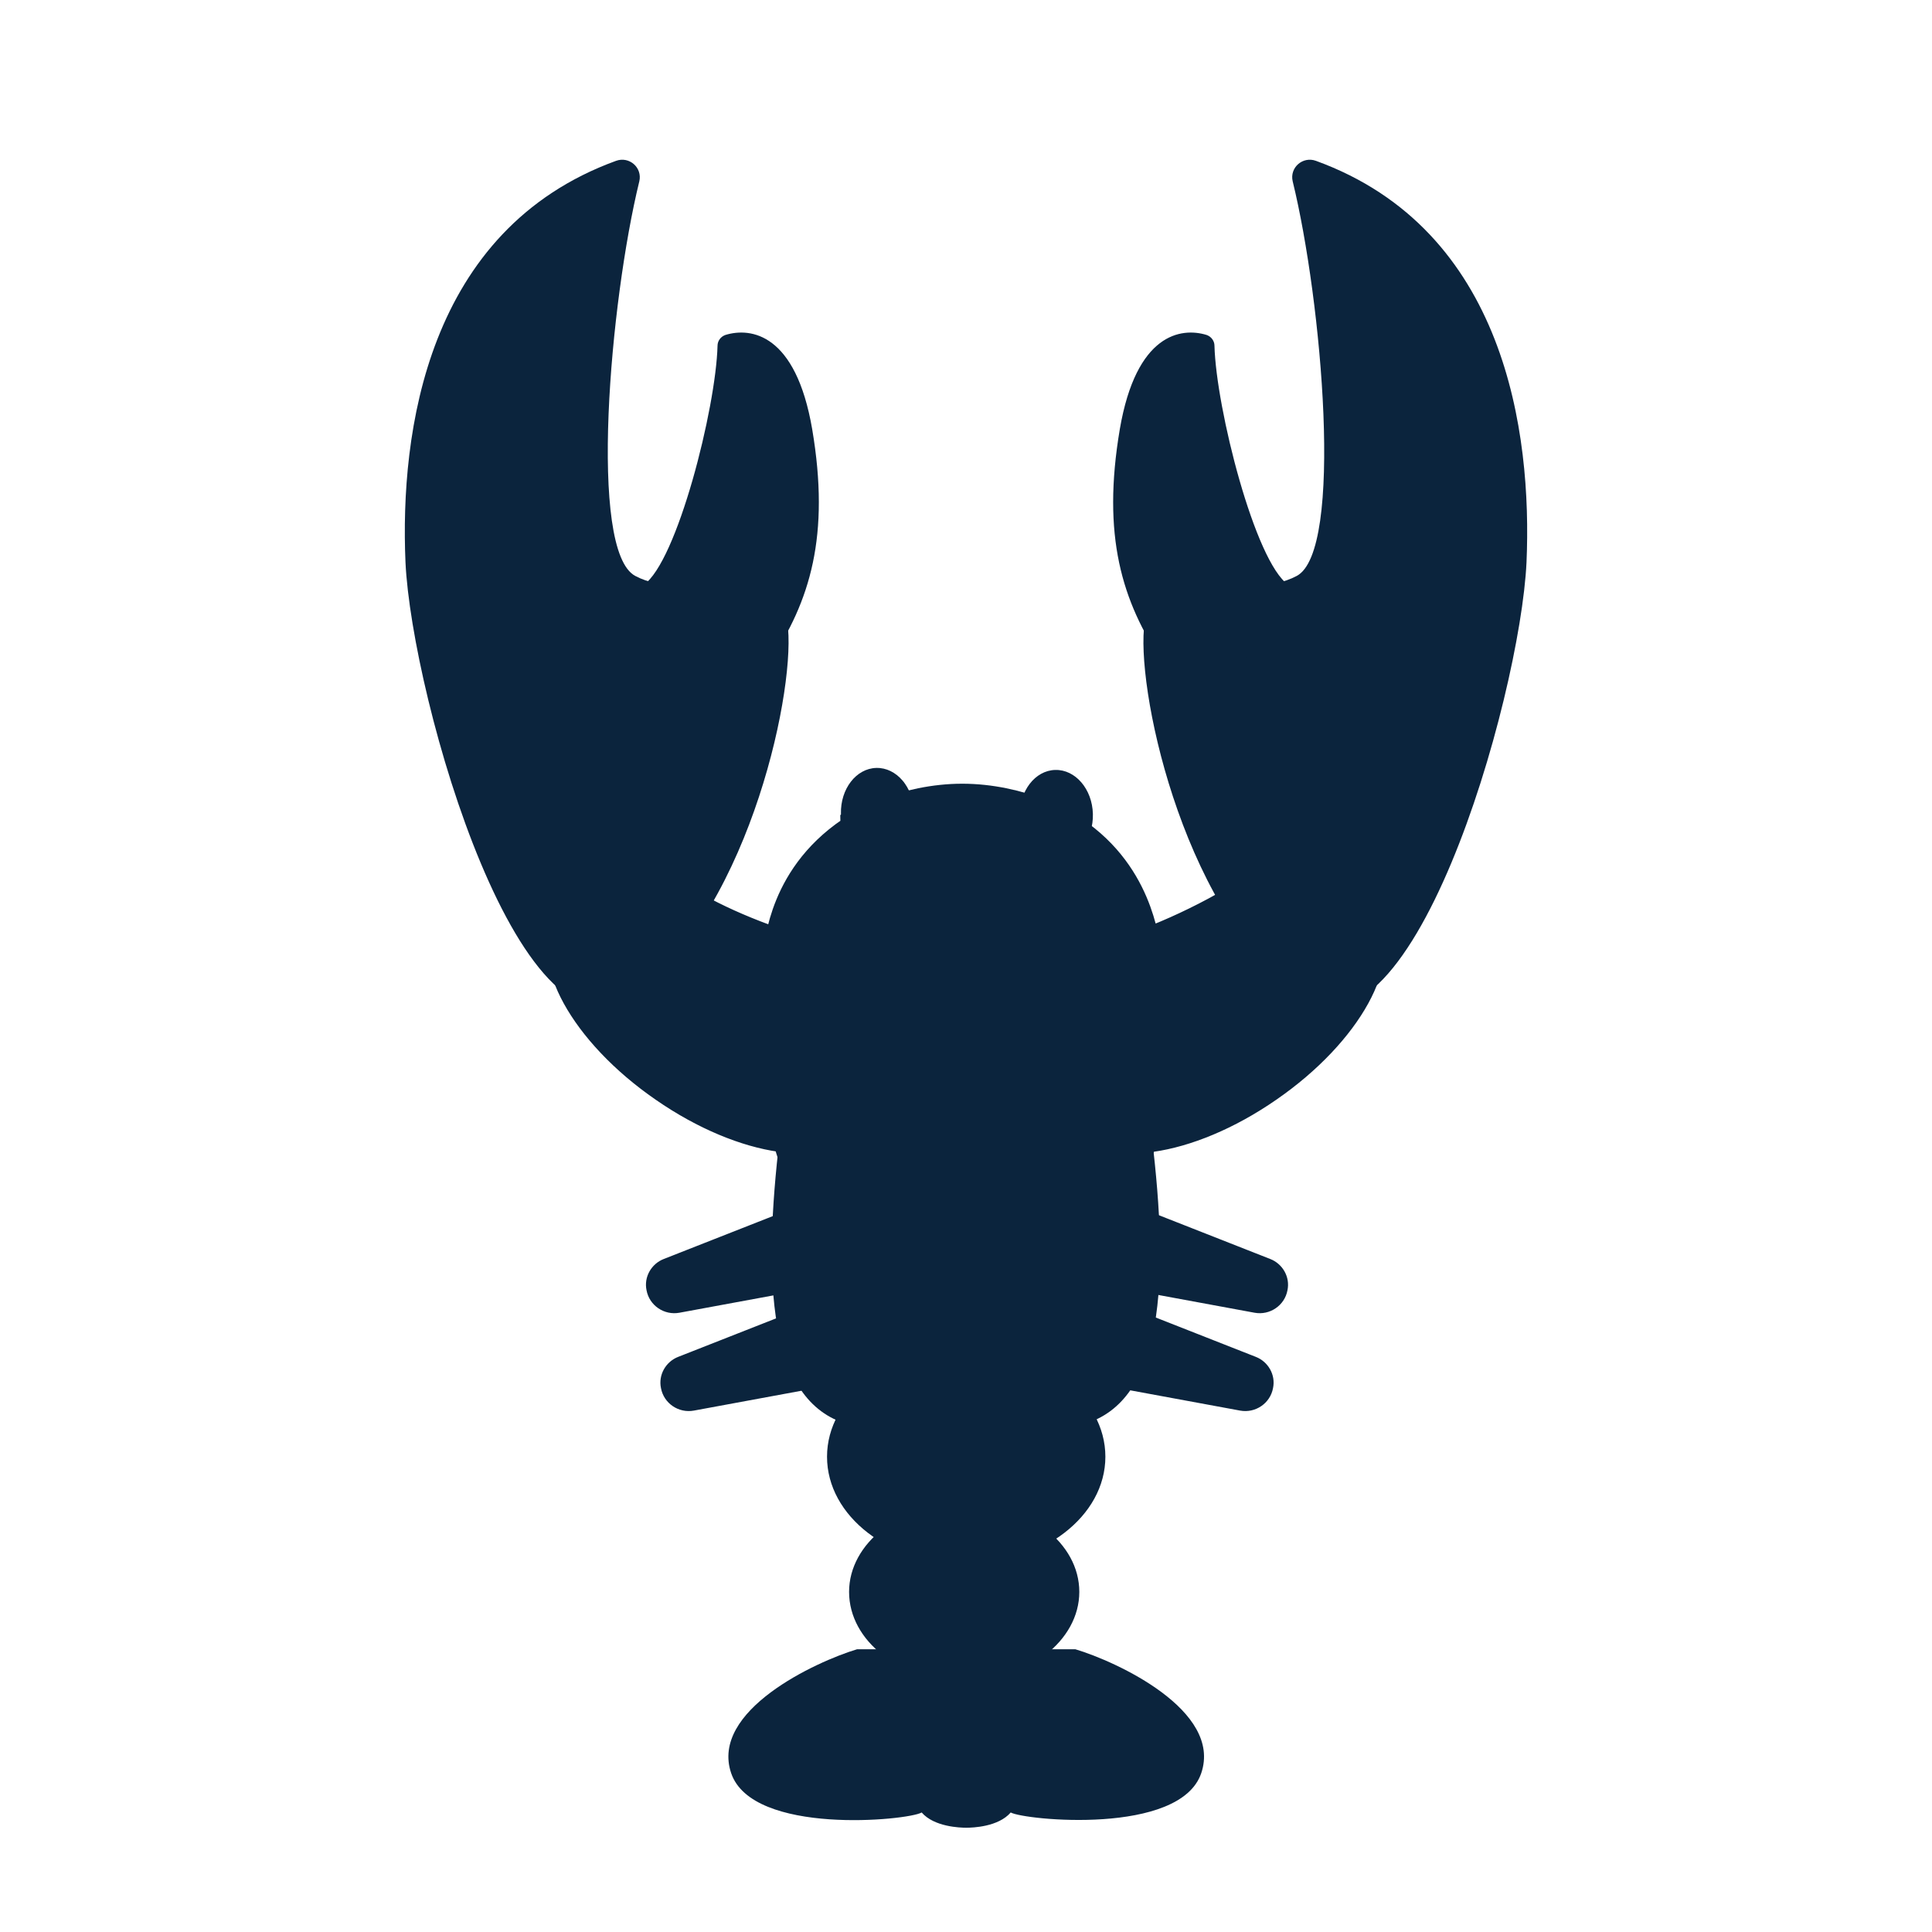
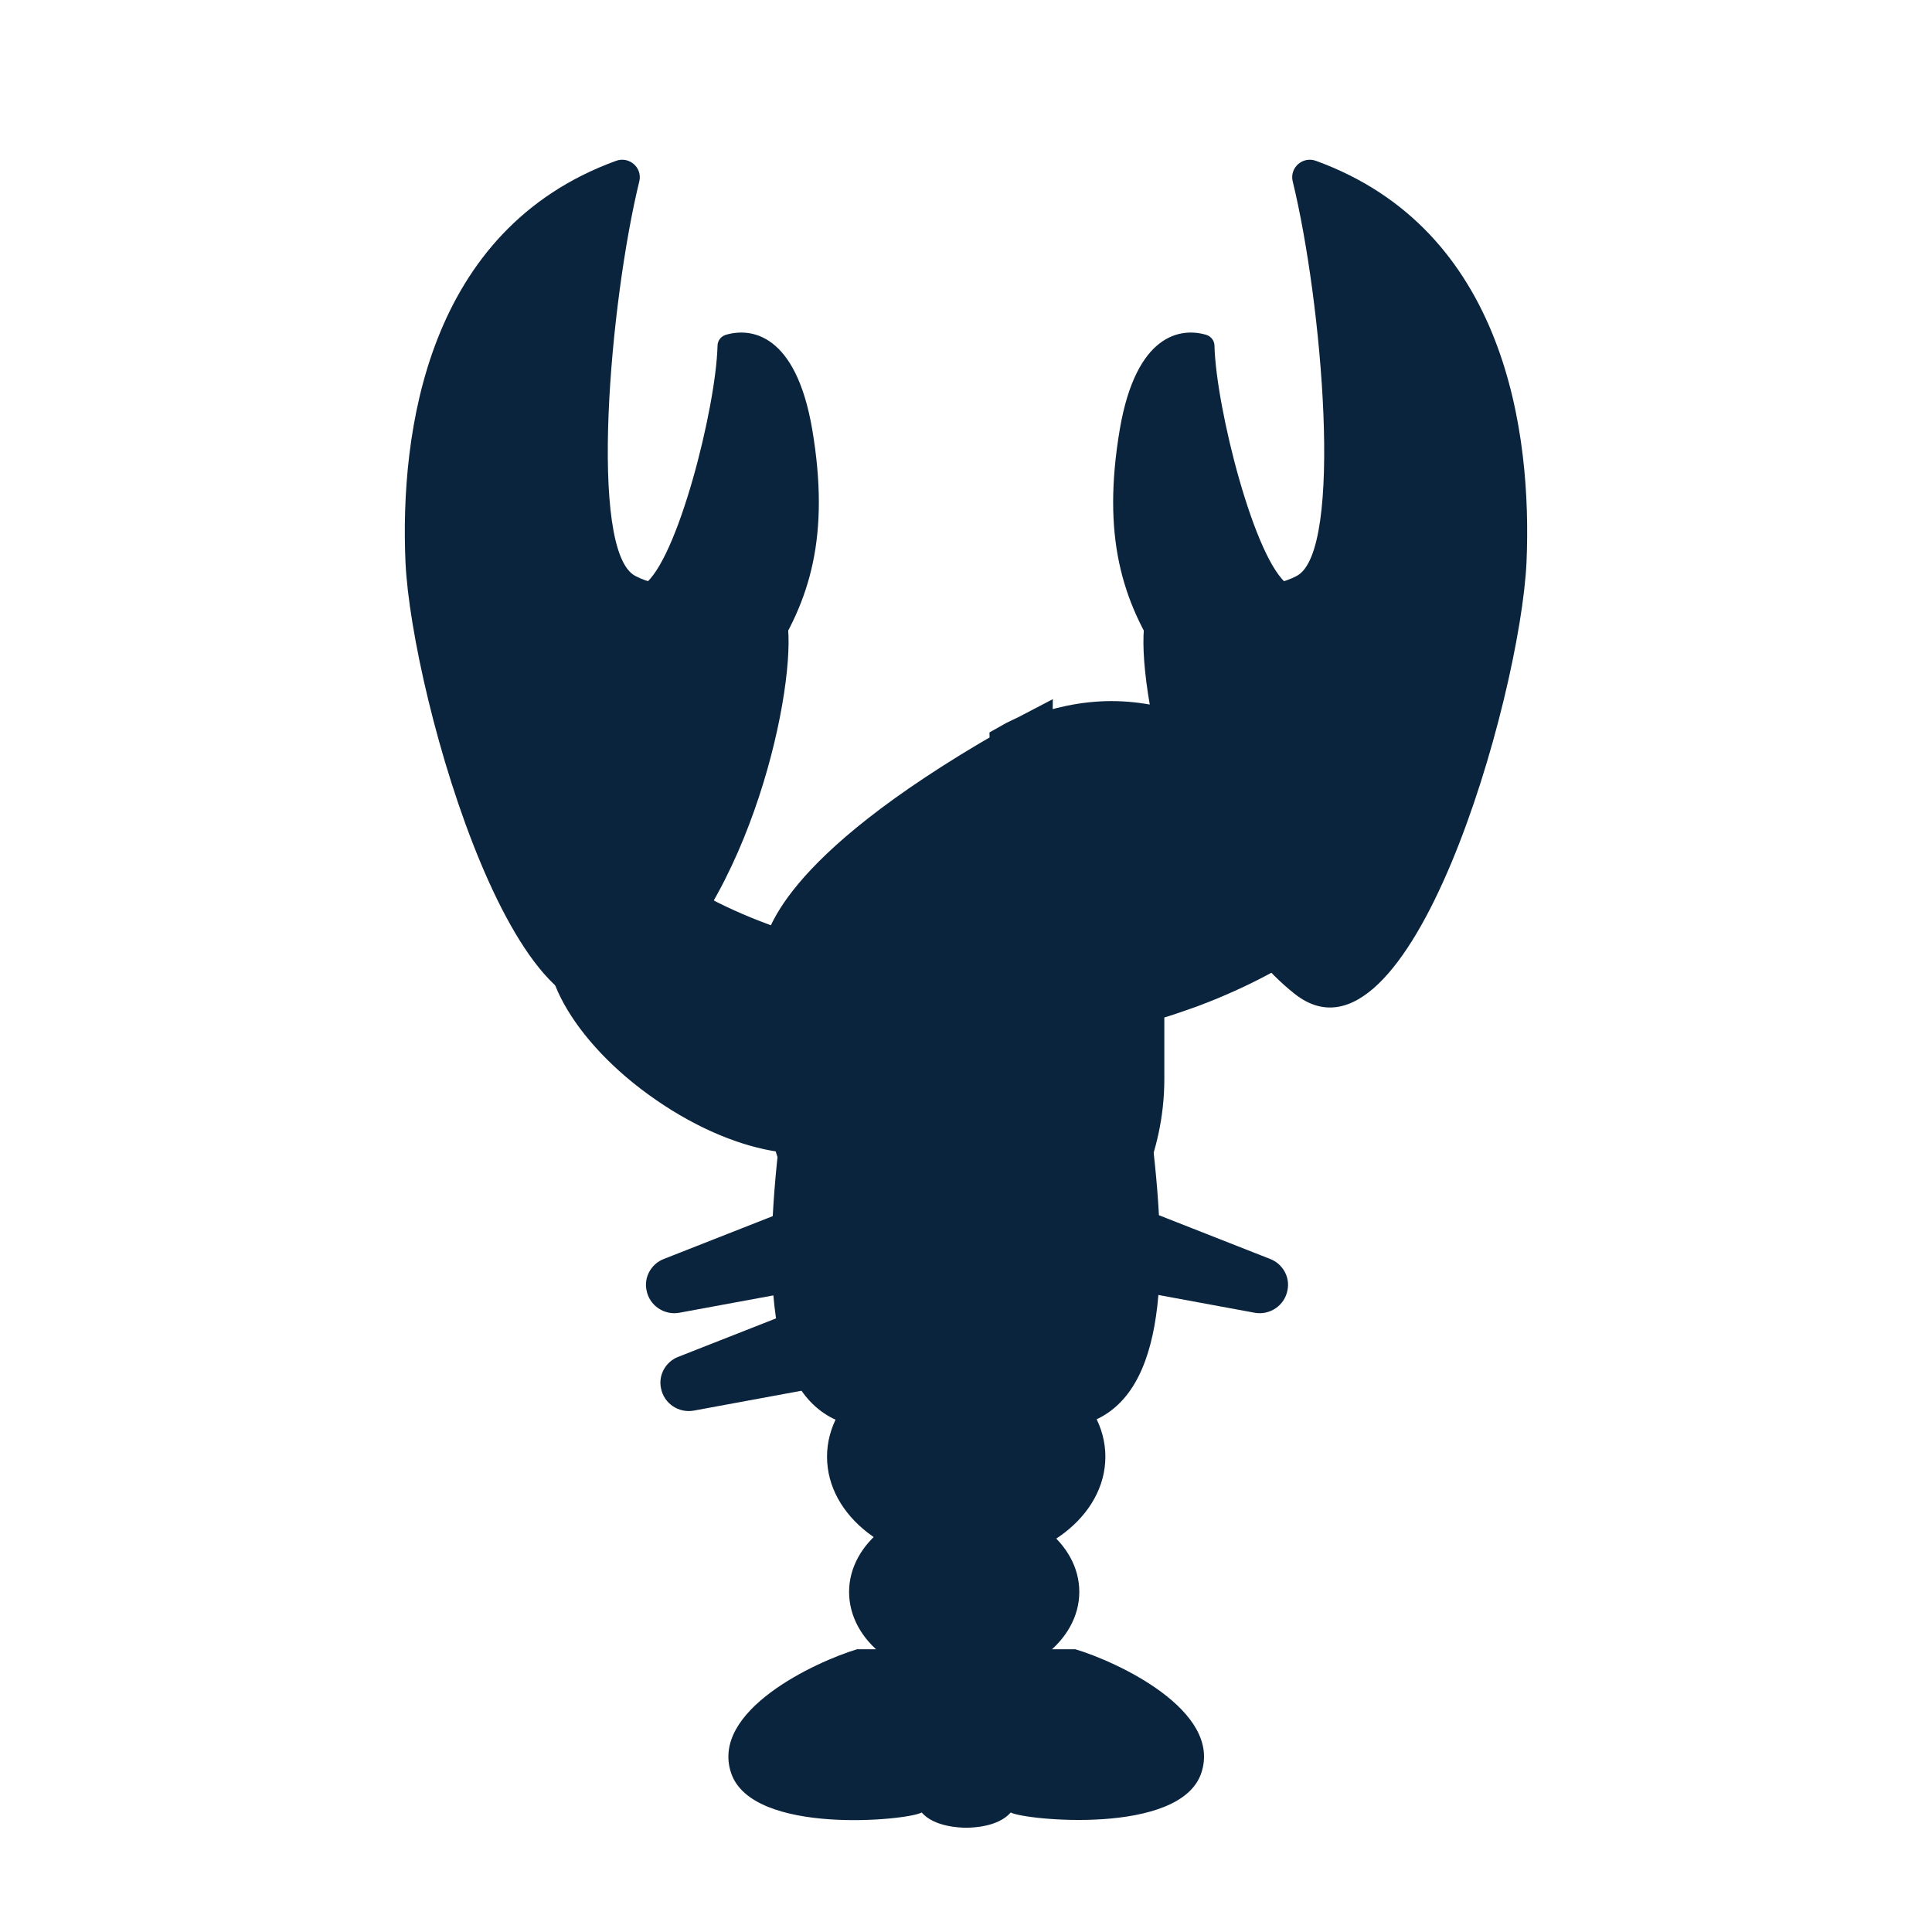
<svg xmlns="http://www.w3.org/2000/svg" version="1.1" id="Capa_1" x="0px" y="0px" viewBox="0 0 481.7 481.7" style="enable-background:new 0 0 481.7 481.7;" xml:space="preserve">
  <style type="text/css">
	.st0{fill:#0B243D;}
	.st1{fill:#0B243D;stroke:#0B243D;stroke-width:10;stroke-miterlimit:10;}
</style>
  <g>
    <g>
      <path class="st0" d="M272.2,296.4l44.5,17.5c3.1,1.2,5,4.5,4.3,7.8c-0.7,3.8-4.4,6.3-8.2,5.6l-47.7-8.8    C259.5,311.9,263.3,297.8,272.2,296.4z" />
      <path class="st0" d="M287.2,283.6c-4.5-37.5-34.4-75.6-46.4-75.6s-41.9,38.1-46.4,75.6c-4.2,35.5-3.1,65.8,17,71.5    c26.8,7.6,31.9,7.6,58.7,0C290.3,349.4,291.5,319.1,287.2,283.6z" />
      <path class="st0" d="M268.1,411.2h-54.4c-10.3,3.1-36.7,15.3-31.4,30.9c5.3,15.6,44.1,11.8,47.5,9.8c3.1,3.6,9.6,3.8,11.1,3.8    c1.6,0,8-0.2,11.1-3.8c3.4,1.9,42.2,5.8,47.5-9.8C304.8,426.5,278.5,414.3,268.1,411.2z" />
      <path class="st0" d="M153.6,40.1c3.3-1.2,6.6,1.7,5.8,5.1c-7.3,29.8-12.8,92.2-1,98.4c12.7,6.8,35.5-3.5,37.9,11.6    c2.4,15.1-8.8,70-37.4,92.6s-56.2-73.6-57.8-107.6C99.7,107.9,106.3,57.3,153.6,40.1z" />
      <path class="st0" d="M160.5,145.8c8.3-5.7,18-44,18.4-59.6c0-1.2,0.8-2.3,2-2.7c6.3-1.9,17.5-0.4,21.6,23.5    c4.5,26.6-0.5,42.9-10.7,58.1c-10.3,15.3-30.3-11-30.3-11L160.5,145.8z" />
      <path class="st0" d="M189.6,236.3c20.9,14.4,32,34.6,24.8,45.1c-7.2,10.5-30,7.3-50.9-7.2c-20.9-14.4-32-34.6-24.8-45.1    C145.9,218.7,168.7,221.9,189.6,236.3z" />
      <path class="st0" d="M328.1,40.1c-3.3-1.2-6.6,1.7-5.8,5.1c7.3,29.8,12.8,92.2,1,98.4c-12.7,6.8-35.5-3.5-37.9,11.6    c-2.4,15.1,8.8,70,37.4,92.6c28.6,22.6,56.2-73.6,57.8-107.6C382,107.9,375.4,57.3,328.1,40.1z" />
      <path class="st0" d="M321.2,145.8c-8.3-5.7-18-44-18.4-59.6c0-1.2-0.8-2.3-2-2.7c-6.3-1.9-17.5-0.4-21.6,23.5    c-4.5,26.6,0.5,42.9,10.7,58.1c10.3,15.3,30.3-11,30.3-11L321.2,145.8z" />
-       <path class="st0" d="M292.1,236.3c-20.9,14.4-32,34.6-24.8,45.1c7.2,10.5,30,7.3,50.9-7.2c20.9-14.4,32-34.6,24.8-45.1    C335.8,218.7,313,221.9,292.1,236.3z" />
      <path class="st0" d="M275.6,363.2c0,14.8-15.6,26.8-34.7,26.8c-19.2,0-34.7-12-34.7-26.8c0-14.8,15.6-26.8,34.7-26.8    C260,336.4,275.6,348.4,275.6,363.2z" />
      <path class="st0" d="M269.1,396.9c0,12.2-12.9,22.2-28.7,22.2c-15.9,0-28.7-9.9-28.7-22.2c0-12.2,12.9-22.2,28.7-22.2    C256.3,374.8,269.1,384.7,269.1,396.9z" />
-       <path class="st0" d="M268.6,320.8l44.5,17.5c3.1,1.2,5,4.5,4.3,7.8c-0.7,3.8-4.4,6.3-8.2,5.6l-47.7-8.8    C255.9,336.3,259.8,322.2,268.6,320.8z" />
      <path class="st0" d="M210,296.4l-44.5,17.5c-3.1,1.2-5,4.5-4.3,7.8c0.7,3.8,4.4,6.3,8.2,5.6l47.7-8.8    C222.7,311.9,218.8,297.8,210,296.4z" />
      <path class="st0" d="M213.6,320.8l-44.5,17.5c-3.1,1.2-5,4.5-4.3,7.8c0.7,3.8,4.4,6.3,8.2,5.6l47.7-8.8    C226.3,336.3,222.4,322.2,213.6,320.8z" />
    </g>
-     <path class="st1" d="M327.8,226.5c-1.7-0.2-3.3-1.4-4.1-3.5c-0.8-2.1-1.5-4.3-1.9-6.6c-10.5,8.9-25.6,16.4-37.2,20.6   c-0.8-1.5-1.7-19.1-19.4-29.8c0-0.4,0.1-0.8,0.2-1.2c-0.1,0-0.2-0.1-0.3-0.1c-1.9-0.9-3.8-1.6-5.6-2.6c-0.1,0.3-0.1,0.6-0.2,0.9   c-5.9-2.3-12.6-3.8-19.4-3.8c-6.7,0-13.5,1.5-19.4,3.8c-0.1-0.3-0.2-0.7-0.2-1c-1.9,1-3.9,1.8-5.8,2.9c0,0.4,0.1,0.8,0.1,1.2   C196,218.7,196,236.3,195.1,237c-27.3-9.1-42.4-21.6-49.5-36.3c-0.5-0.1-0.9-0.2-1.4-0.4c-2.1,5.8-3.9,11.8-5,17.9   c12.9,15.2,32.6,25.6,56.8,31.7c0.8,14.5-3.4,29.1,7.6,48.2l1.7,3.8H276c0.8-2.3,9.3-14.5,9.3-32.9v-19.1c3.4-0.8,7.6-2.3,11.8-3.8   c12.2-4.6,22.4-10.2,30.8-16.3C327.9,228.7,327.8,227.6,327.8,226.5z" />
+     <path class="st1" d="M327.8,226.5c-1.7-0.2-3.3-1.4-4.1-3.5c-0.8-2.1-1.5-4.3-1.9-6.6c-0.8-1.5-1.7-19.1-19.4-29.8c0-0.4,0.1-0.8,0.2-1.2c-0.1,0-0.2-0.1-0.3-0.1c-1.9-0.9-3.8-1.6-5.6-2.6c-0.1,0.3-0.1,0.6-0.2,0.9   c-5.9-2.3-12.6-3.8-19.4-3.8c-6.7,0-13.5,1.5-19.4,3.8c-0.1-0.3-0.2-0.7-0.2-1c-1.9,1-3.9,1.8-5.8,2.9c0,0.4,0.1,0.8,0.1,1.2   C196,218.7,196,236.3,195.1,237c-27.3-9.1-42.4-21.6-49.5-36.3c-0.5-0.1-0.9-0.2-1.4-0.4c-2.1,5.8-3.9,11.8-5,17.9   c12.9,15.2,32.6,25.6,56.8,31.7c0.8,14.5-3.4,29.1,7.6,48.2l1.7,3.8H276c0.8-2.3,9.3-14.5,9.3-32.9v-19.1c3.4-0.8,7.6-2.3,11.8-3.8   c12.2-4.6,22.4-10.2,30.8-16.3C327.9,228.7,327.8,227.6,327.8,226.5z" />
    <g>
-       <ellipse transform="matrix(1 -2.565880e-02 2.565880e-02 1 -5.127 5.677)" class="st0" cx="218.7" cy="202.6" rx="9.1" ry="11.2" />
-     </g>
+       </g>
    <g>
      <ellipse transform="matrix(1 -2.565880e-02 2.565880e-02 1 -5.124 6.823)" class="st0" cx="263.3" cy="203.1" rx="9.1" ry="11.2" />
    </g>
  </g>
</svg>